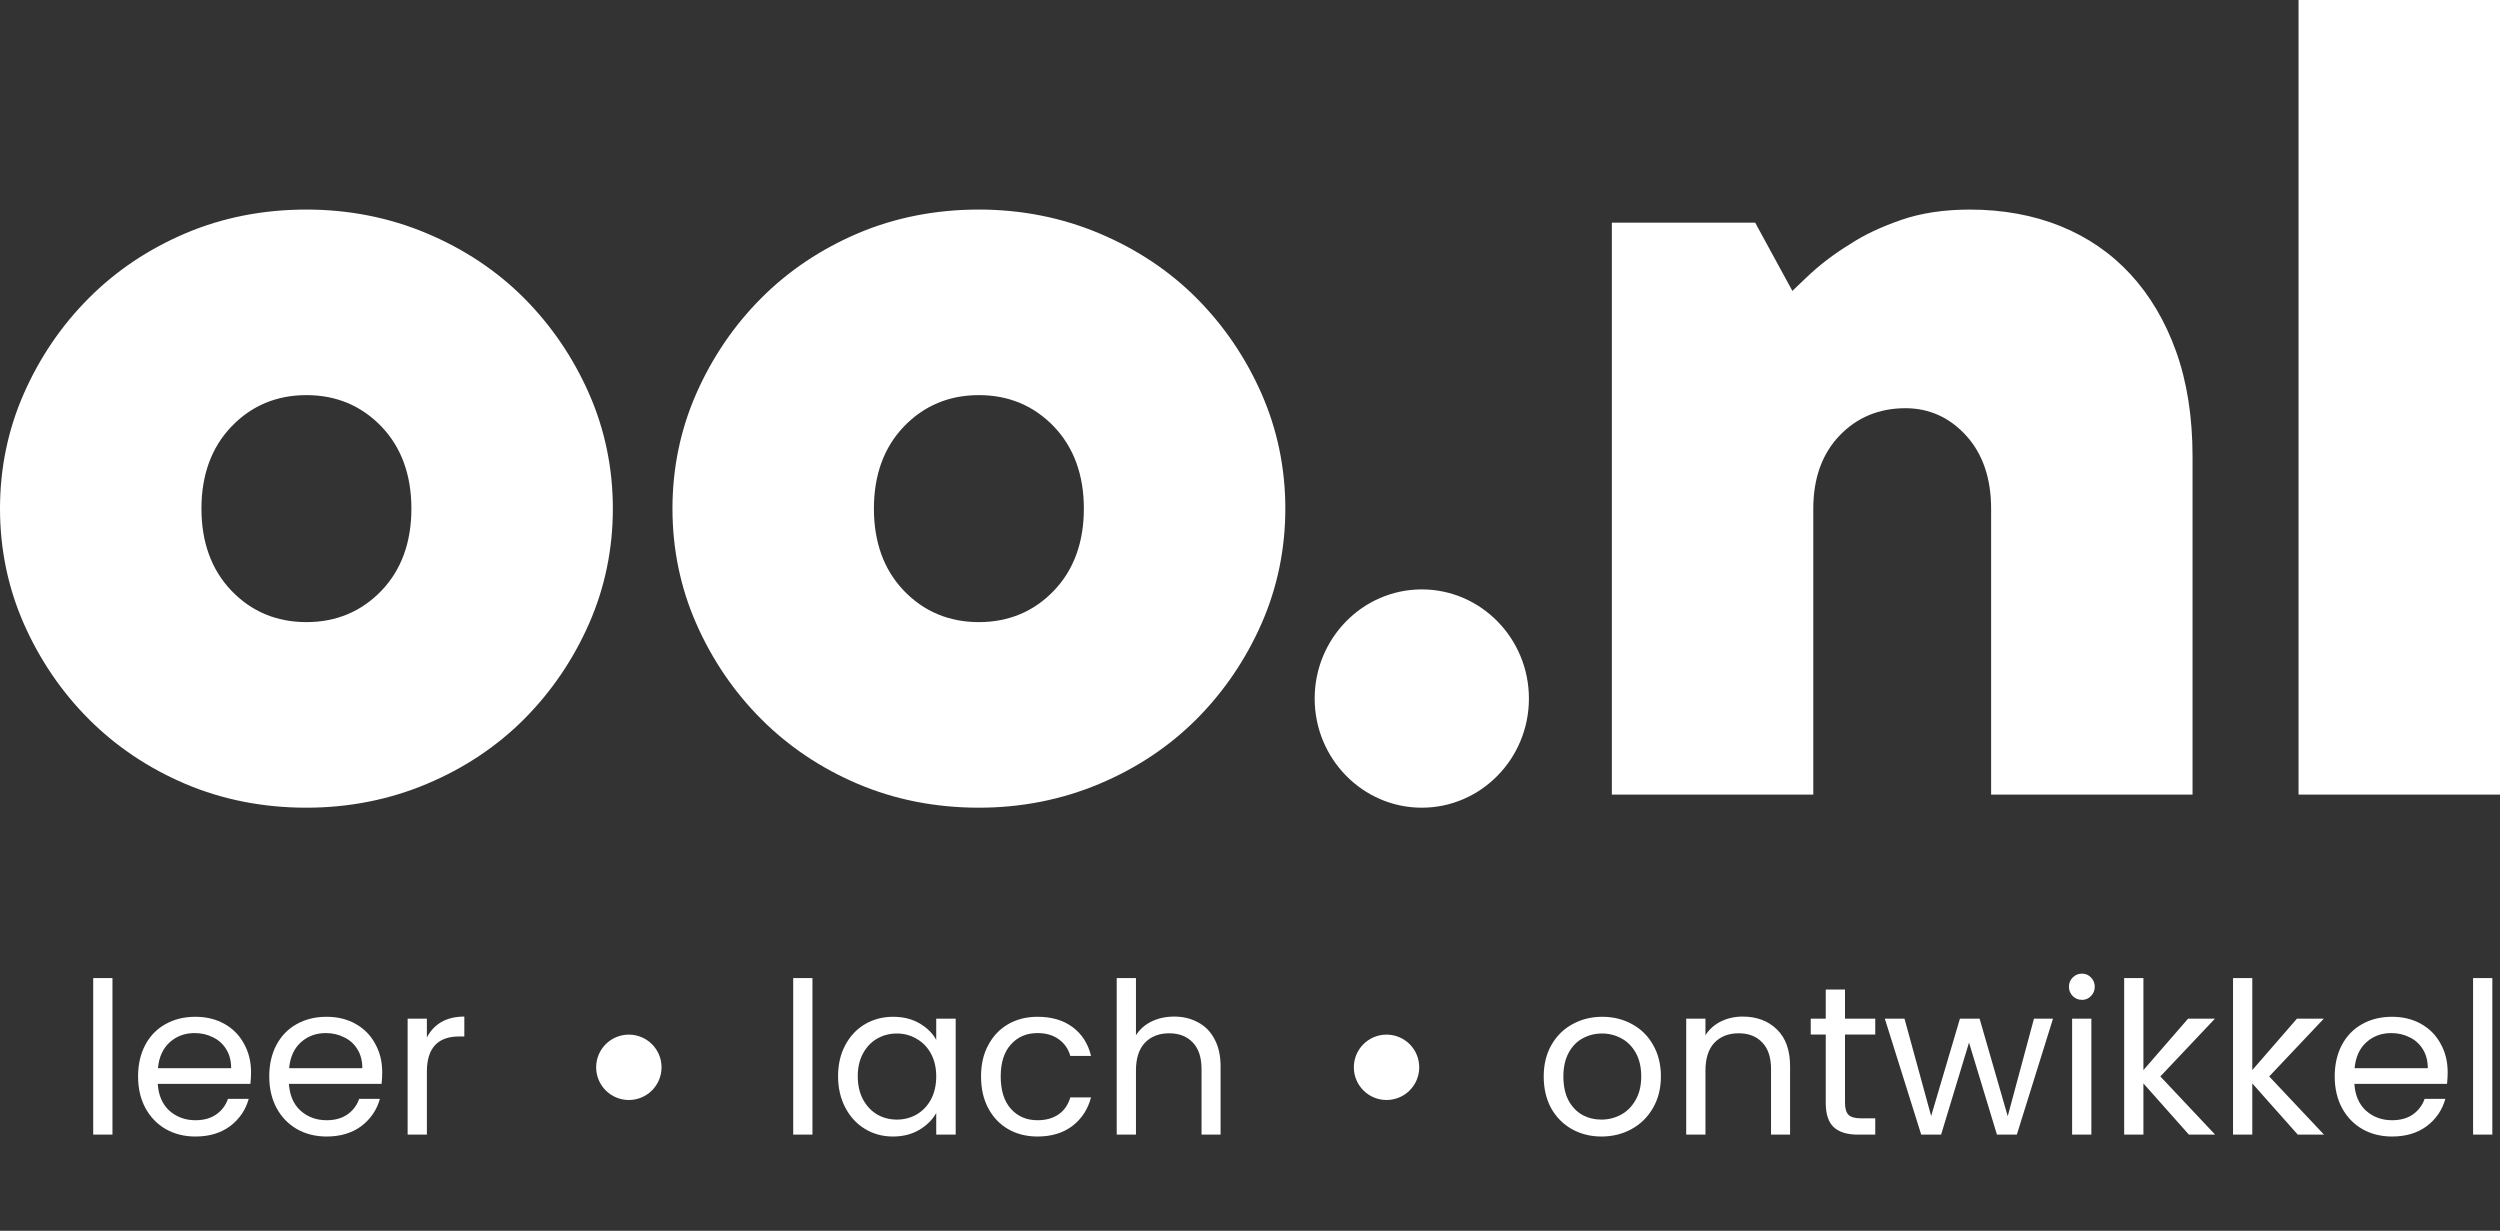
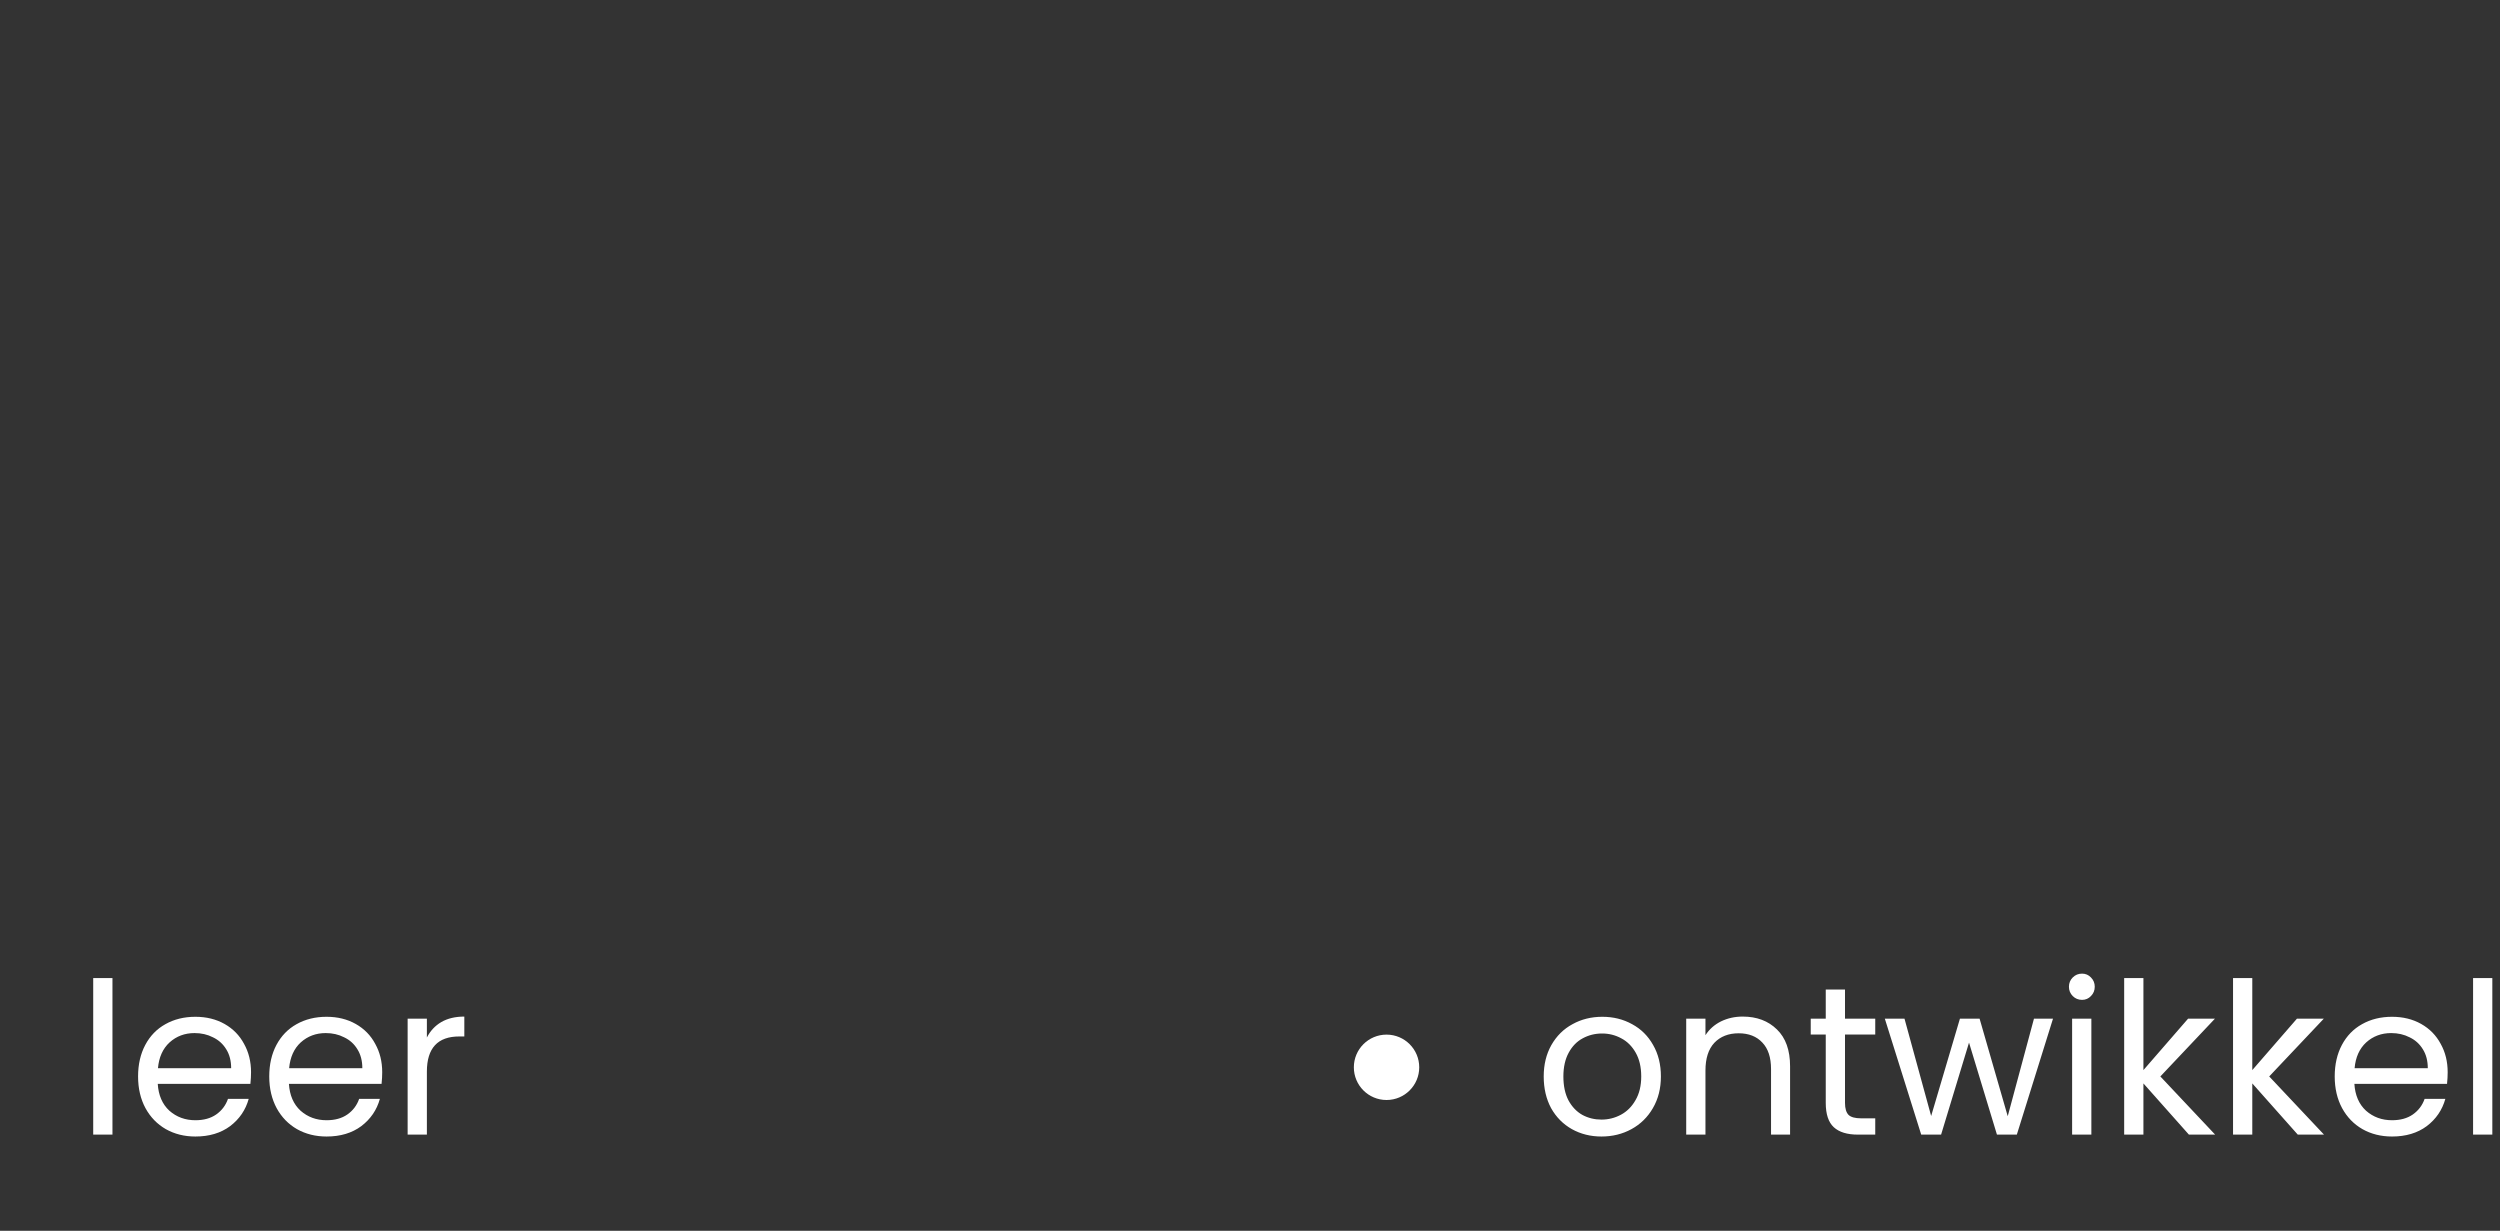
<svg xmlns="http://www.w3.org/2000/svg" width="130" height="64" viewBox="0 0 130 64" fill="none">
  <rect x="0" y="0" width="130" height="64" fill="#333333" stroke="none" />
  <g clip-path="url(#clip0_4843_14429)">
-     <path fill-rule="evenodd" clip-rule="evenodd" d="M119.525 41.319H130V0H119.525V41.319ZM19.837 30.715C18.794 31.801 17.483 32.35 15.934 32.35C14.384 32.35 13.072 31.801 12.034 30.715C10.999 29.636 10.475 28.201 10.475 26.447C10.475 24.697 10.999 23.262 12.034 22.183C13.072 21.096 14.384 20.546 15.934 20.546C17.483 20.546 18.794 21.096 19.837 22.181C20.869 23.262 21.393 24.697 21.393 26.447C21.393 28.201 20.869 29.636 19.837 30.715ZM30.633 32.424C31.452 30.561 31.868 28.551 31.868 26.447C31.868 24.346 31.452 22.337 30.633 20.475C29.809 18.599 28.672 16.928 27.254 15.505C25.842 14.086 24.137 12.951 22.189 12.132C20.242 11.313 18.138 10.897 15.933 10.897C13.687 10.897 11.572 11.313 9.651 12.13C7.722 12.95 6.028 14.086 4.616 15.505C3.198 16.924 2.061 18.598 1.237 20.473C0.417 22.337 0 24.346 0 26.447C0 28.551 0.417 30.561 1.235 32.424C2.062 34.302 3.199 35.974 4.614 37.391C6.034 38.815 7.728 39.952 9.65 40.767C11.576 41.585 13.692 42 15.933 42C18.134 42 20.239 41.584 22.189 40.765C24.133 39.95 25.838 38.814 27.254 37.393C28.671 35.971 29.809 34.299 30.633 32.424ZM54.803 30.715C53.763 31.801 52.449 32.35 50.902 32.35C49.352 32.35 48.041 31.801 47 30.715C45.967 29.636 45.443 28.201 45.443 26.447C45.443 24.697 45.967 23.262 47 22.183C48.041 21.096 49.352 20.546 50.902 20.546C52.449 20.546 53.763 21.096 54.803 22.181C55.837 23.262 56.361 24.697 56.361 26.447C56.361 28.201 55.837 29.636 54.803 30.715ZM65.601 32.424C66.42 30.561 66.837 28.551 66.837 26.447C66.837 24.346 66.42 22.337 65.601 20.475C64.777 18.599 63.64 16.928 62.222 15.505C60.81 14.086 59.105 12.951 57.155 12.132C55.21 11.313 53.106 10.897 50.901 10.897C48.655 10.897 46.54 11.313 44.618 12.13C42.69 12.95 40.996 14.086 39.583 15.505C38.166 16.924 37.029 18.598 36.204 20.473C35.385 22.337 34.968 24.346 34.968 26.447C34.968 28.551 35.385 30.561 36.204 32.424C37.029 34.302 38.166 35.974 39.583 37.391C41.001 38.815 42.695 39.952 44.618 40.767C46.543 41.585 48.658 42 50.901 42C53.101 42 55.207 41.584 57.157 40.765C59.101 39.95 60.804 38.814 62.222 37.393C63.639 35.971 64.776 34.299 65.601 32.424ZM107.151 11.761C108.552 12.328 109.774 13.167 110.781 14.257C111.795 15.355 112.596 16.708 113.157 18.276C113.725 19.859 114.012 21.691 114.012 23.724V41.318H103.538V26.448C103.538 24.889 103.109 23.621 102.264 22.678C101.4 21.715 100.33 21.227 99.082 21.227C97.709 21.227 96.553 21.709 95.648 22.659C94.748 23.603 94.291 24.878 94.291 26.448V41.318H83.816V11.578H91.269L92.717 14.235L93.204 15.126L93.934 14.429C94.6 13.79 95.364 13.205 96.23 12.678C96.929 12.217 97.815 11.799 98.865 11.435C99.894 11.079 101.092 10.898 102.425 10.898C104.145 10.898 105.736 11.188 107.151 11.761ZM68.363 36.324C68.363 33.196 70.862 30.649 73.933 30.649C77.006 30.649 79.504 33.196 79.504 36.324C79.504 39.454 77.006 42 73.933 42C70.862 42 68.363 39.454 68.363 36.324Z" fill="white" />
    <path d="M5.848 50.86V59H4.847V50.86H5.848ZM13.054 55.755C13.054 55.946 13.043 56.147 13.021 56.36H8.203C8.24 56.954 8.441 57.42 8.808 57.757C9.182 58.087 9.633 58.252 10.161 58.252C10.594 58.252 10.953 58.153 11.239 57.955C11.532 57.75 11.738 57.478 11.855 57.141H12.933C12.772 57.72 12.449 58.193 11.965 58.56C11.481 58.919 10.88 59.099 10.161 59.099C9.589 59.099 9.076 58.971 8.621 58.714C8.174 58.457 7.822 58.094 7.565 57.625C7.308 57.148 7.18 56.598 7.18 55.975C7.18 55.352 7.305 54.805 7.554 54.336C7.803 53.867 8.152 53.507 8.599 53.258C9.054 53.001 9.574 52.873 10.161 52.873C10.733 52.873 11.239 52.998 11.679 53.247C12.119 53.496 12.456 53.841 12.691 54.281C12.933 54.714 13.054 55.205 13.054 55.755ZM12.02 55.546C12.02 55.165 11.936 54.838 11.767 54.567C11.598 54.288 11.367 54.079 11.074 53.94C10.788 53.793 10.469 53.72 10.117 53.72C9.611 53.72 9.178 53.881 8.819 54.204C8.467 54.527 8.265 54.974 8.214 55.546H12.02ZM19.875 55.755C19.875 55.946 19.864 56.147 19.842 56.36H15.024C15.061 56.954 15.263 57.42 15.629 57.757C16.003 58.087 16.454 58.252 16.982 58.252C17.415 58.252 17.774 58.153 18.06 57.955C18.354 57.75 18.559 57.478 18.676 57.141H19.754C19.593 57.72 19.27 58.193 18.786 58.56C18.302 58.919 17.701 59.099 16.982 59.099C16.41 59.099 15.897 58.971 15.442 58.714C14.995 58.457 14.643 58.094 14.386 57.625C14.13 57.148 14.001 56.598 14.001 55.975C14.001 55.352 14.126 54.805 14.375 54.336C14.625 53.867 14.973 53.507 15.42 53.258C15.875 53.001 16.396 52.873 16.982 52.873C17.554 52.873 18.06 52.998 18.5 53.247C18.94 53.496 19.278 53.841 19.512 54.281C19.754 54.714 19.875 55.205 19.875 55.755ZM18.841 55.546C18.841 55.165 18.757 54.838 18.588 54.567C18.42 54.288 18.189 54.079 17.895 53.94C17.609 53.793 17.29 53.72 16.938 53.72C16.432 53.72 16 53.881 15.64 54.204C15.288 54.527 15.087 54.974 15.035 55.546H18.841ZM22.198 53.951C22.374 53.606 22.623 53.339 22.946 53.148C23.276 52.957 23.675 52.862 24.145 52.862V53.896H23.881C22.759 53.896 22.198 54.505 22.198 55.722V59H21.197V52.972H22.198V53.951Z" fill="white" />
-     <circle cx="32.7" cy="55.5" r="1.7" fill="white" />
-     <path d="M42.248 50.86V59H41.247V50.86H42.248ZM43.58 55.964C43.58 55.348 43.705 54.809 43.954 54.347C44.203 53.878 44.544 53.515 44.977 53.258C45.417 53.001 45.905 52.873 46.44 52.873C46.968 52.873 47.426 52.987 47.815 53.214C48.204 53.441 48.493 53.727 48.684 54.072V52.972H49.696V59H48.684V57.878C48.486 58.23 48.189 58.523 47.793 58.758C47.404 58.985 46.95 59.099 46.429 59.099C45.894 59.099 45.41 58.967 44.977 58.703C44.544 58.439 44.203 58.069 43.954 57.592C43.705 57.115 43.58 56.573 43.58 55.964ZM48.684 55.975C48.684 55.52 48.592 55.124 48.409 54.787C48.226 54.45 47.976 54.193 47.661 54.017C47.353 53.834 47.012 53.742 46.638 53.742C46.264 53.742 45.923 53.83 45.615 54.006C45.307 54.182 45.061 54.439 44.878 54.776C44.695 55.113 44.603 55.509 44.603 55.964C44.603 56.426 44.695 56.829 44.878 57.174C45.061 57.511 45.307 57.772 45.615 57.955C45.923 58.131 46.264 58.219 46.638 58.219C47.012 58.219 47.353 58.131 47.661 57.955C47.976 57.772 48.226 57.511 48.409 57.174C48.592 56.829 48.684 56.43 48.684 55.975ZM51.014 55.975C51.014 55.352 51.138 54.809 51.388 54.347C51.637 53.878 51.982 53.515 52.422 53.258C52.869 53.001 53.379 52.873 53.951 52.873C54.691 52.873 55.3 53.053 55.777 53.412C56.261 53.771 56.58 54.27 56.734 54.908H55.656C55.553 54.541 55.351 54.252 55.051 54.039C54.757 53.826 54.391 53.72 53.951 53.72C53.379 53.72 52.917 53.918 52.565 54.314C52.213 54.703 52.037 55.256 52.037 55.975C52.037 56.701 52.213 57.262 52.565 57.658C52.917 58.054 53.379 58.252 53.951 58.252C54.391 58.252 54.757 58.149 55.051 57.944C55.344 57.739 55.546 57.445 55.656 57.064H56.734C56.572 57.68 56.25 58.175 55.766 58.549C55.282 58.916 54.677 59.099 53.951 59.099C53.379 59.099 52.869 58.971 52.422 58.714C51.982 58.457 51.637 58.094 51.388 57.625C51.138 57.156 51.014 56.606 51.014 55.975ZM61.061 52.862C61.516 52.862 61.927 52.961 62.293 53.159C62.66 53.35 62.946 53.639 63.151 54.028C63.364 54.417 63.47 54.89 63.47 55.447V59H62.48V55.59C62.48 54.989 62.33 54.53 62.029 54.215C61.729 53.892 61.318 53.731 60.797 53.731C60.269 53.731 59.848 53.896 59.532 54.226C59.224 54.556 59.07 55.036 59.07 55.667V59H58.069V50.86H59.07V53.83C59.268 53.522 59.54 53.284 59.884 53.115C60.236 52.946 60.629 52.862 61.061 52.862Z" fill="white" />
    <circle cx="72.1" cy="55.5" r="1.7" fill="white" />
    <path d="M83.276 59.099C82.711 59.099 82.198 58.971 81.736 58.714C81.281 58.457 80.922 58.094 80.658 57.625C80.401 57.148 80.273 56.598 80.273 55.975C80.273 55.359 80.405 54.816 80.669 54.347C80.94 53.87 81.307 53.507 81.769 53.258C82.231 53.001 82.748 52.873 83.32 52.873C83.892 52.873 84.409 53.001 84.871 53.258C85.333 53.507 85.696 53.867 85.96 54.336C86.231 54.805 86.367 55.352 86.367 55.975C86.367 56.598 86.228 57.148 85.949 57.625C85.678 58.094 85.307 58.457 84.838 58.714C84.369 58.971 83.848 59.099 83.276 59.099ZM83.276 58.219C83.635 58.219 83.973 58.135 84.288 57.966C84.603 57.797 84.856 57.544 85.047 57.207C85.245 56.87 85.344 56.459 85.344 55.975C85.344 55.491 85.249 55.08 85.058 54.743C84.867 54.406 84.618 54.156 84.31 53.995C84.002 53.826 83.668 53.742 83.309 53.742C82.942 53.742 82.605 53.826 82.297 53.995C81.996 54.156 81.754 54.406 81.571 54.743C81.388 55.08 81.296 55.491 81.296 55.975C81.296 56.466 81.384 56.881 81.56 57.218C81.743 57.555 81.985 57.808 82.286 57.977C82.587 58.138 82.917 58.219 83.276 58.219ZM90.62 52.862C91.353 52.862 91.948 53.086 92.402 53.533C92.857 53.973 93.084 54.611 93.084 55.447V59H92.094V55.59C92.094 54.989 91.944 54.53 91.643 54.215C91.343 53.892 90.932 53.731 90.411 53.731C89.883 53.731 89.462 53.896 89.146 54.226C88.838 54.556 88.684 55.036 88.684 55.667V59H87.683V52.972H88.684V53.83C88.882 53.522 89.15 53.284 89.487 53.115C89.832 52.946 90.21 52.862 90.62 52.862ZM95.94 53.797V57.35C95.94 57.643 96.003 57.852 96.127 57.977C96.252 58.094 96.468 58.153 96.776 58.153H97.513V59H96.611C96.054 59 95.636 58.872 95.357 58.615C95.079 58.358 94.939 57.937 94.939 57.35V53.797H94.158V52.972H94.939V51.454H95.94V52.972H97.513V53.797H95.94ZM106.756 52.972L104.875 59H103.841L102.389 54.215L100.937 59H99.903L98.011 52.972H99.034L100.42 58.032L101.916 52.972H102.939L104.402 58.043L105.766 52.972H106.756ZM108.267 51.993C108.076 51.993 107.915 51.927 107.783 51.795C107.651 51.663 107.585 51.502 107.585 51.311C107.585 51.12 107.651 50.959 107.783 50.827C107.915 50.695 108.076 50.629 108.267 50.629C108.45 50.629 108.604 50.695 108.729 50.827C108.861 50.959 108.927 51.12 108.927 51.311C108.927 51.502 108.861 51.663 108.729 51.795C108.604 51.927 108.45 51.993 108.267 51.993ZM108.751 52.972V59H107.75V52.972H108.751ZM113.823 59L111.458 56.338V59H110.457V50.86H111.458V55.645L113.779 52.972H115.176L112.338 55.975L115.187 59H113.823ZM119.484 59L117.119 56.338V59H116.118V50.86H117.119V55.645L119.44 52.972H120.837L117.999 55.975L120.848 59H119.484ZM127.279 55.755C127.279 55.946 127.268 56.147 127.246 56.36H122.428C122.465 56.954 122.666 57.42 123.033 57.757C123.407 58.087 123.858 58.252 124.386 58.252C124.819 58.252 125.178 58.153 125.464 57.955C125.757 57.75 125.963 57.478 126.08 57.141H127.158C126.997 57.72 126.674 58.193 126.19 58.56C125.706 58.919 125.105 59.099 124.386 59.099C123.814 59.099 123.301 58.971 122.846 58.714C122.399 58.457 122.047 58.094 121.79 57.625C121.533 57.148 121.405 56.598 121.405 55.975C121.405 55.352 121.53 54.805 121.779 54.336C122.028 53.867 122.377 53.507 122.824 53.258C123.279 53.001 123.799 52.873 124.386 52.873C124.958 52.873 125.464 52.998 125.904 53.247C126.344 53.496 126.681 53.841 126.916 54.281C127.158 54.714 127.279 55.205 127.279 55.755ZM126.245 55.546C126.245 55.165 126.161 54.838 125.992 54.567C125.823 54.288 125.592 54.079 125.299 53.94C125.013 53.793 124.694 53.72 124.342 53.72C123.836 53.72 123.403 53.881 123.044 54.204C122.692 54.527 122.49 54.974 122.439 55.546H126.245ZM129.601 50.86V59H128.6V50.86H129.601Z" fill="white" />
  </g>
  <defs>
    <clipPath id="clip0_4843_14429">
      <rect width="130" height="64" fill="white" />
    </clipPath>
  </defs>
</svg>